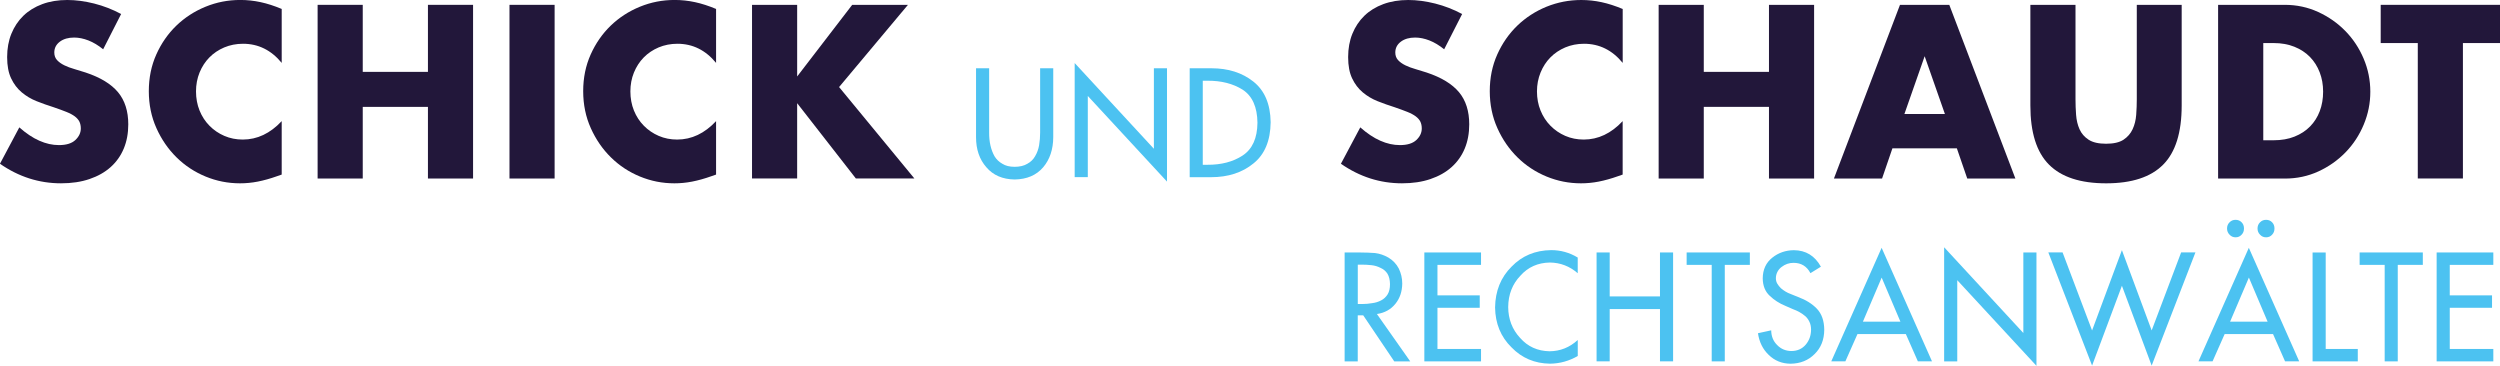
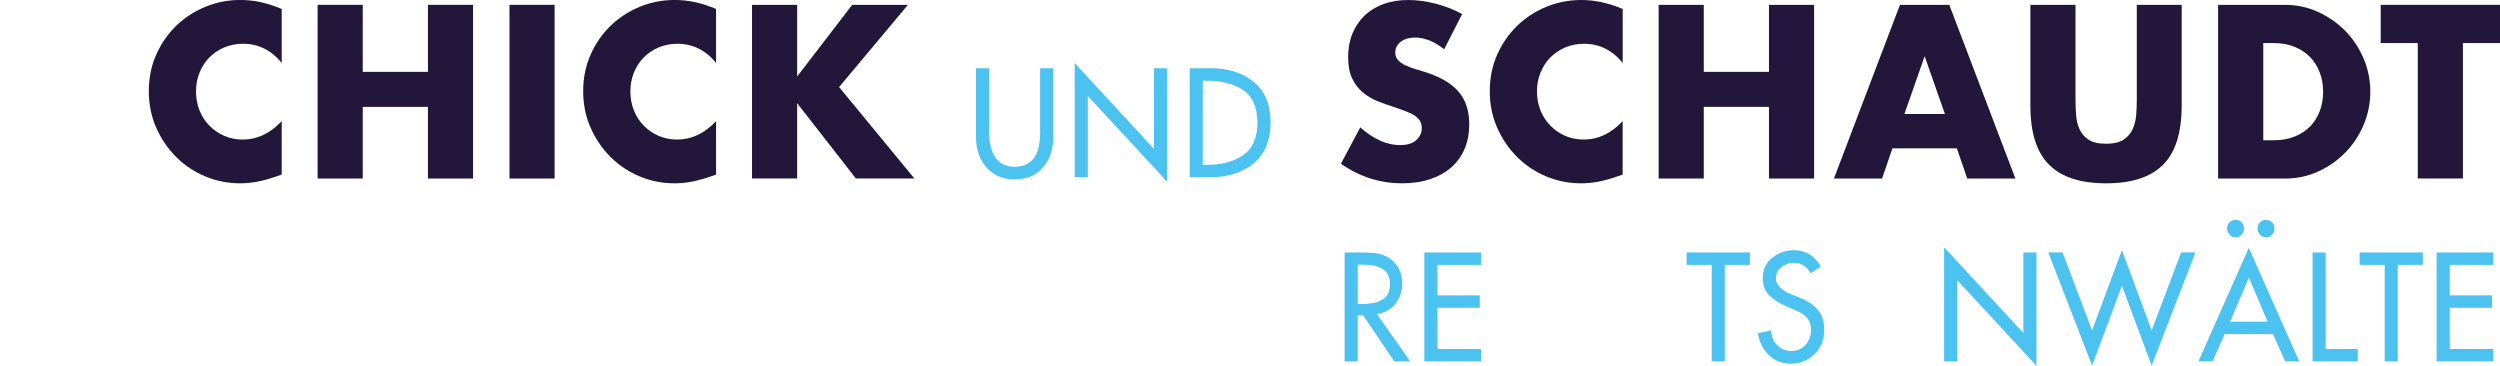
<svg xmlns="http://www.w3.org/2000/svg" id="Ebene_2" data-name="Ebene 2" viewBox="0 0 640.4 93.71">
  <defs>
    <style>
      .cls-1 {
        fill: #4cc2f1;
      }

      .cls-2 {
        fill: #22173a;
      }
    </style>
  </defs>
  <g id="Ebene_1-2" data-name="Ebene 1">
    <g>
-       <path class="cls-2" d="M26.43,12.63c-1.26-1.02-2.52-1.78-3.78-2.27-1.26-.49-2.48-.74-3.66-.74-1.5,0-2.71.35-3.66,1.06-.94.71-1.42,1.63-1.42,2.77,0,.79.24,1.44.71,1.95.47.51,1.09.95,1.86,1.33.77.37,1.63.7,2.6.97.96.28,1.92.57,2.86.88,3.78,1.26,6.54,2.94,8.29,5.04,1.75,2.1,2.63,4.85,2.63,8.23,0,2.28-.38,4.35-1.15,6.2-.77,1.85-1.89,3.43-3.36,4.75-1.48,1.32-3.28,2.34-5.43,3.07-2.14.73-4.57,1.09-7.29,1.09-5.63,0-10.84-1.67-15.64-5.01l4.96-9.32c1.73,1.53,3.44,2.68,5.13,3.42,1.69.75,3.36,1.12,5.01,1.12,1.89,0,3.29-.43,4.22-1.3.92-.87,1.39-1.85,1.39-2.95,0-.67-.12-1.25-.35-1.74-.24-.49-.63-.94-1.18-1.36-.55-.41-1.27-.8-2.15-1.15-.88-.35-1.96-.75-3.22-1.18-1.5-.47-2.96-.99-4.4-1.56-1.44-.57-2.71-1.33-3.83-2.27s-2.03-2.13-2.71-3.57c-.69-1.44-1.03-3.25-1.03-5.46s.36-4.2,1.09-5.99c.73-1.79,1.75-3.32,3.07-4.6,1.32-1.28,2.93-2.27,4.84-2.98,1.91-.71,4.04-1.06,6.4-1.06,2.2,0,4.5.31,6.9.91,2.4.61,4.7,1.5,6.9,2.68l-4.6,9.03Z" />
      <path class="cls-2" d="M72.16,16.11c-2.68-3.26-5.98-4.9-9.91-4.9-1.73,0-3.33.32-4.81.94-1.48.63-2.74,1.48-3.81,2.57-1.06,1.08-1.9,2.37-2.51,3.86-.61,1.5-.91,3.11-.91,4.84s.3,3.4.91,4.9c.61,1.5,1.45,2.79,2.54,3.89,1.08,1.1,2.35,1.97,3.81,2.6,1.46.63,3.03.94,4.72.94,3.7,0,7.02-1.57,9.97-4.72v13.69l-1.18.41c-1.77.63-3.42,1.09-4.96,1.39s-3.05.44-4.54.44c-3.07,0-6.01-.58-8.82-1.74-2.81-1.16-5.29-2.79-7.43-4.9-2.14-2.1-3.86-4.6-5.16-7.49-1.3-2.89-1.95-6.05-1.95-9.47s.64-6.56,1.92-9.41c1.28-2.85,2.99-5.31,5.13-7.38,2.14-2.06,4.63-3.68,7.46-4.84,2.83-1.16,5.8-1.74,8.91-1.74,1.77,0,3.51.19,5.22.56,1.71.37,3.51.95,5.4,1.74v13.81Z" />
      <path class="cls-2" d="M92.92,18.41h16.7V1.24h11.56v44.49h-11.56v-18.35h-16.7v18.35h-11.56V1.24h11.56v17.17Z" />
      <path class="cls-2" d="M142.07,1.24v44.49h-11.56V1.24h11.56Z" />
      <path class="cls-2" d="M183.43,16.11c-2.68-3.26-5.98-4.9-9.91-4.9-1.73,0-3.33.32-4.81.94-1.48.63-2.74,1.48-3.81,2.57-1.06,1.08-1.9,2.37-2.51,3.86-.61,1.5-.91,3.11-.91,4.84s.3,3.4.91,4.9c.61,1.5,1.45,2.79,2.54,3.89,1.08,1.1,2.35,1.97,3.81,2.6,1.46.63,3.03.94,4.72.94,3.7,0,7.02-1.57,9.97-4.72v13.69l-1.18.41c-1.77.63-3.42,1.09-4.96,1.39s-3.05.44-4.54.44c-3.07,0-6.01-.58-8.82-1.74-2.81-1.16-5.29-2.79-7.43-4.9-2.14-2.1-3.86-4.6-5.16-7.49-1.3-2.89-1.95-6.05-1.95-9.47s.64-6.56,1.92-9.41c1.28-2.85,2.99-5.31,5.13-7.38,2.14-2.06,4.63-3.68,7.46-4.84,2.83-1.16,5.8-1.74,8.91-1.74,1.77,0,3.51.19,5.22.56,1.71.37,3.51.95,5.4,1.74v13.81Z" />
      <path class="cls-2" d="M204.2,19.59l14.1-18.35h14.28l-17.64,21.06,19.29,23.42h-14.99l-15.04-19.29v19.29h-11.56V1.24h11.56v18.35Z" />
    </g>
    <g>
      <path class="cls-2" d="M369.94,12.63c-1.26-1.02-2.52-1.78-3.78-2.27-1.26-.49-2.48-.74-3.66-.74-1.5,0-2.71.35-3.66,1.06-.94.71-1.42,1.63-1.42,2.77,0,.79.24,1.44.71,1.95.47.51,1.09.95,1.86,1.33.77.37,1.63.7,2.6.97.96.28,1.92.57,2.86.88,3.78,1.26,6.54,2.94,8.29,5.04,1.75,2.1,2.62,4.85,2.62,8.23,0,2.28-.38,4.35-1.15,6.2s-1.89,3.43-3.36,4.75c-1.47,1.32-3.28,2.34-5.43,3.07-2.14.73-4.57,1.09-7.29,1.09-5.63,0-10.84-1.67-15.64-5.01l4.96-9.32c1.73,1.53,3.44,2.68,5.13,3.42,1.69.75,3.36,1.12,5.01,1.12,1.89,0,3.29-.43,4.22-1.3.92-.86,1.39-1.85,1.39-2.95,0-.67-.12-1.25-.35-1.74-.24-.49-.63-.94-1.18-1.36-.55-.41-1.27-.8-2.15-1.15-.88-.35-1.96-.75-3.21-1.18-1.5-.47-2.96-.99-4.4-1.56-1.44-.57-2.71-1.33-3.83-2.27s-2.03-2.13-2.71-3.57c-.69-1.44-1.03-3.25-1.03-5.46s.36-4.2,1.09-5.99c.73-1.79,1.75-3.32,3.07-4.6,1.32-1.28,2.93-2.27,4.84-2.98C356.25.35,358.38,0,360.74,0c2.2,0,4.5.31,6.9.91,2.4.61,4.7,1.5,6.9,2.68l-4.6,9.03Z" />
      <path class="cls-2" d="M415.67,16.11c-2.67-3.26-5.98-4.9-9.91-4.9-1.73,0-3.33.32-4.81.94-1.47.63-2.74,1.48-3.81,2.57-1.06,1.08-1.9,2.37-2.51,3.86-.61,1.5-.92,3.11-.92,4.84s.3,3.4.92,4.9c.61,1.5,1.45,2.79,2.54,3.89,1.08,1.1,2.35,1.97,3.8,2.6,1.46.63,3.03.94,4.72.94,3.7,0,7.02-1.57,9.97-4.72v13.69l-1.18.41c-1.77.63-3.42,1.09-4.96,1.39s-3.05.44-4.54.44c-3.07,0-6.01-.58-8.82-1.74-2.81-1.16-5.29-2.79-7.43-4.9-2.14-2.1-3.86-4.6-5.16-7.49s-1.95-6.05-1.95-9.47.64-6.56,1.92-9.41c1.28-2.85,2.99-5.31,5.13-7.38,2.14-2.06,4.63-3.68,7.46-4.84C398.97.58,401.94,0,405.05,0c1.77,0,3.51.19,5.22.56,1.71.37,3.51.95,5.4,1.74v13.81Z" />
      <path class="cls-2" d="M436.44,18.41h16.7V1.24h11.56v44.49h-11.56v-18.35h-16.7v18.35h-11.56V1.24h11.56v17.17Z" />
      <path class="cls-2" d="M501.28,38h-16.52l-2.65,7.73h-12.33L486.7,1.24h12.63l16.93,44.49h-12.33l-2.66-7.73ZM498.21,29.21l-5.19-14.81-5.19,14.81h10.38Z" />
      <path class="cls-2" d="M531.66,1.24v24.19c0,1.3.05,2.63.15,3.98.1,1.36.39,2.59.88,3.69.49,1.1,1.27,2,2.33,2.69,1.06.69,2.56,1.03,4.48,1.03s3.41-.34,4.46-1.03c1.04-.69,1.82-1.58,2.33-2.69.51-1.1.82-2.33.92-3.69.1-1.36.15-2.68.15-3.98V1.24h11.5v25.78c0,6.92-1.58,11.98-4.75,15.16-3.17,3.19-8.03,4.78-14.6,4.78s-11.45-1.59-14.63-4.78c-3.19-3.19-4.78-8.24-4.78-15.16V1.24h11.56Z" />
      <path class="cls-2" d="M568.18,1.24h17.11c3.03,0,5.87.61,8.53,1.83,2.66,1.22,4.98,2.84,6.96,4.87,1.99,2.03,3.55,4.39,4.69,7.08,1.14,2.69,1.71,5.52,1.71,8.47s-.56,5.71-1.68,8.41c-1.12,2.69-2.67,5.07-4.66,7.11-1.99,2.05-4.31,3.68-6.96,4.9-2.65,1.22-5.52,1.83-8.58,1.83h-17.11V1.24ZM579.75,35.93h2.65c2.01,0,3.8-.31,5.37-.94,1.57-.63,2.9-1.49,3.98-2.6,1.08-1.1,1.91-2.41,2.48-3.92.57-1.51.86-3.18.86-4.99s-.29-3.42-.88-4.96c-.59-1.53-1.43-2.85-2.51-3.95-1.08-1.1-2.41-1.97-3.98-2.6-1.57-.63-3.34-.94-5.31-.94h-2.65v24.9Z" />
      <path class="cls-2" d="M630.9,11.03v34.69h-11.56V11.03h-9.5V1.24h30.56v9.79h-9.5Z" />
    </g>
    <g>
      <path class="cls-1" d="M253.38,17.49v16.46c-.02,2.35.43,4.37,1.37,6.07.5.82,1.17,1.46,2.01,1.93.81.52,1.86.78,3.15.78s2.41-.26,3.26-.78c.86-.47,1.52-1.11,1.98-1.93.5-.84.85-1.78,1.03-2.82.18-1.06.26-2.14.26-3.25v-16.46h3.36v17.65c-.02,3.13-.88,5.7-2.57,7.7-1.75,2.05-4.19,3.09-7.32,3.14-3.1-.05-5.52-1.1-7.25-3.14-1.76-2-2.64-4.56-2.64-7.7v-17.65h3.36Z" />
      <path class="cls-1" d="M275.29,16.15l20.29,21.96v-20.62h3.36v29.03l-20.29-21.94v20.8h-3.36v-29.23Z" />
      <path class="cls-1" d="M304.75,17.49h5.6c4.27,0,7.83,1.13,10.7,3.4,2.89,2.28,4.37,5.75,4.44,10.41-.05,4.73-1.52,8.26-4.41,10.57-2.87,2.35-6.49,3.52-10.86,3.52h-5.47v-27.89ZM308.1,42.21h1.17c3.56.02,6.58-.76,9.04-2.37,2.49-1.63,3.76-4.43,3.8-8.4-.05-4.02-1.31-6.85-3.8-8.47-2.47-1.55-5.48-2.32-9.04-2.29h-1.17v21.54Z" />
    </g>
    <g>
      <path class="cls-1" d="M361.25,92.57h-4.1l-7.95-11.8h-1.4v11.8h-3.36v-27.89h4.09c1.24,0,2.46.05,3.69.14,1.19.14,2.33.53,3.43,1.16,1.15.69,2.04,1.62,2.66,2.8.59,1.22.89,2.5.89,3.85-.02,2.05-.61,3.78-1.75,5.19-1.18,1.46-2.76,2.33-4.74,2.62l8.54,12.14ZM347.8,77.88h1.07c.89,0,1.75-.07,2.6-.22.83-.1,1.59-.33,2.3-.7.69-.35,1.25-.87,1.68-1.55.41-.66.61-1.54.61-2.64-.02-1.08-.24-1.97-.65-2.66-.43-.66-1.02-1.16-1.75-1.48-.72-.37-1.5-.61-2.33-.7-.87-.1-1.74-.14-2.63-.14h-.89v10.1Z" />
      <path class="cls-1" d="M364.86,64.67h14.52v3.18h-11.16v7.81h10.83v3.18h-10.83v10.55h11.16v3.18h-14.52v-27.89Z" />
-       <path class="cls-1" d="M404.16,70c-2.08-1.81-4.46-2.72-7.14-2.75-3.08.05-5.6,1.17-7.56,3.38-2.05,2.14-3.09,4.82-3.12,8.02.02,3.11,1.04,5.75,3.05,7.91,1.96,2.23,4.48,3.37,7.56,3.42,2.73-.02,5.14-.99,7.21-2.89v4.1c-2.23,1.29-4.59,1.94-7.1,1.97-3.94-.05-7.24-1.45-9.88-4.19-2.74-2.69-4.14-6.09-4.2-10.21.06-4.24,1.47-7.73,4.23-10.46,2.67-2.77,6.05-4.18,10.14-4.23,2.44,0,4.7.63,6.8,1.9v4.03Z" />
-       <path class="cls-1" d="M425.22,75.93v-11.26h3.36v27.89h-3.36v-13.39h-12.88v13.39h-3.36v-27.89h3.36v11.26h12.88Z" />
      <path class="cls-1" d="M441.83,92.57h-3.36v-24.72h-6.42v-3.18h16.19v3.18h-6.42v24.72Z" />
      <path class="cls-1" d="M463.76,69.97c-.92-1.76-2.36-2.64-4.33-2.64-1.13,0-2.15.35-3.05,1.05-.43.31-.78.72-1.05,1.21-.28.52-.42,1.08-.42,1.7,0,.52.13.99.38,1.41.25.4.54.77.89,1.12.77.66,1.6,1.16,2.49,1.48l1.93.78c1.98.73,3.59,1.73,4.81,3,1.24,1.3,1.87,3.1,1.89,5.4-.02,2.55-.84,4.62-2.47,6.21-1.62,1.63-3.67,2.45-6.16,2.48-2.23-.02-4.09-.78-5.6-2.26-1.5-1.43-2.42-3.28-2.75-5.55l3.39-.74c.02,1.55.54,2.81,1.54,3.78.98,1.01,2.21,1.52,3.69,1.52,1.5-.02,2.71-.57,3.62-1.64.89-1.06,1.34-2.32,1.36-3.79,0-.79-.13-1.46-.4-2.01-.26-.57-.6-1.05-1.03-1.45-.91-.78-1.99-1.4-3.23-1.84l-1.85-.81c-1.6-.65-2.95-1.52-4.07-2.6-1.18-1.08-1.78-2.58-1.8-4.48.02-2.26.85-4.04,2.47-5.31,1.56-1.24,3.39-1.87,5.49-1.9,3.08.02,5.39,1.43,6.94,4.23l-2.69,1.66Z" />
-       <path class="cls-1" d="M475.81,85.57l-3.1,6.99h-3.61l12.9-29.08,12.9,29.08h-3.62l-3.08-6.99h-12.39ZM482.01,71.11l-4.81,11.29h9.61l-4.8-11.29Z" />
      <path class="cls-1" d="M498.01,63.34l20.29,21.96v-20.62h3.36v29.03l-20.29-21.94v20.8h-3.36v-29.23Z" />
      <path class="cls-1" d="M535.91,84.64l7.64-20.56,7.62,20.56,7.55-19.98h3.66l-11.21,28.99-7.62-20.45-7.64,20.45-11.21-28.99h3.65l7.55,19.98Z" />
      <path class="cls-1" d="M569.87,85.57l-3.1,6.99h-3.61l12.9-29.08,12.9,29.08h-3.62l-3.08-6.99h-12.39ZM572.67,56.31c.62,0,1.13.21,1.54.63.41.41.61.94.61,1.59s-.2,1.17-.61,1.59c-.41.45-.92.67-1.54.67s-1.13-.22-1.54-.67c-.43-.42-.65-.95-.65-1.59s.22-1.18.65-1.59c.41-.42.92-.63,1.54-.63ZM576.07,71.11l-4.81,11.29h9.61l-4.79-11.29ZM580.48,56.31c.63,0,1.14.21,1.54.63.41.41.61.94.61,1.59s-.2,1.17-.61,1.59c-.4.45-.91.67-1.54.67s-1.13-.22-1.54-.67c-.43-.42-.65-.95-.65-1.59s.22-1.18.65-1.59c.41-.42.92-.63,1.54-.63Z" />
      <path class="cls-1" d="M595.75,89.39h8.22v3.18h-11.58v-27.89h3.36v24.72Z" />
      <path class="cls-1" d="M614.22,92.57h-3.36v-24.72h-6.42v-3.18h16.19v3.18h-6.42v24.72Z" />
      <path class="cls-1" d="M624.17,64.67h14.52v3.18h-11.16v7.81h10.83v3.18h-10.83v10.55h11.16v3.18h-14.52v-27.89Z" />
    </g>
  </g>
</svg>